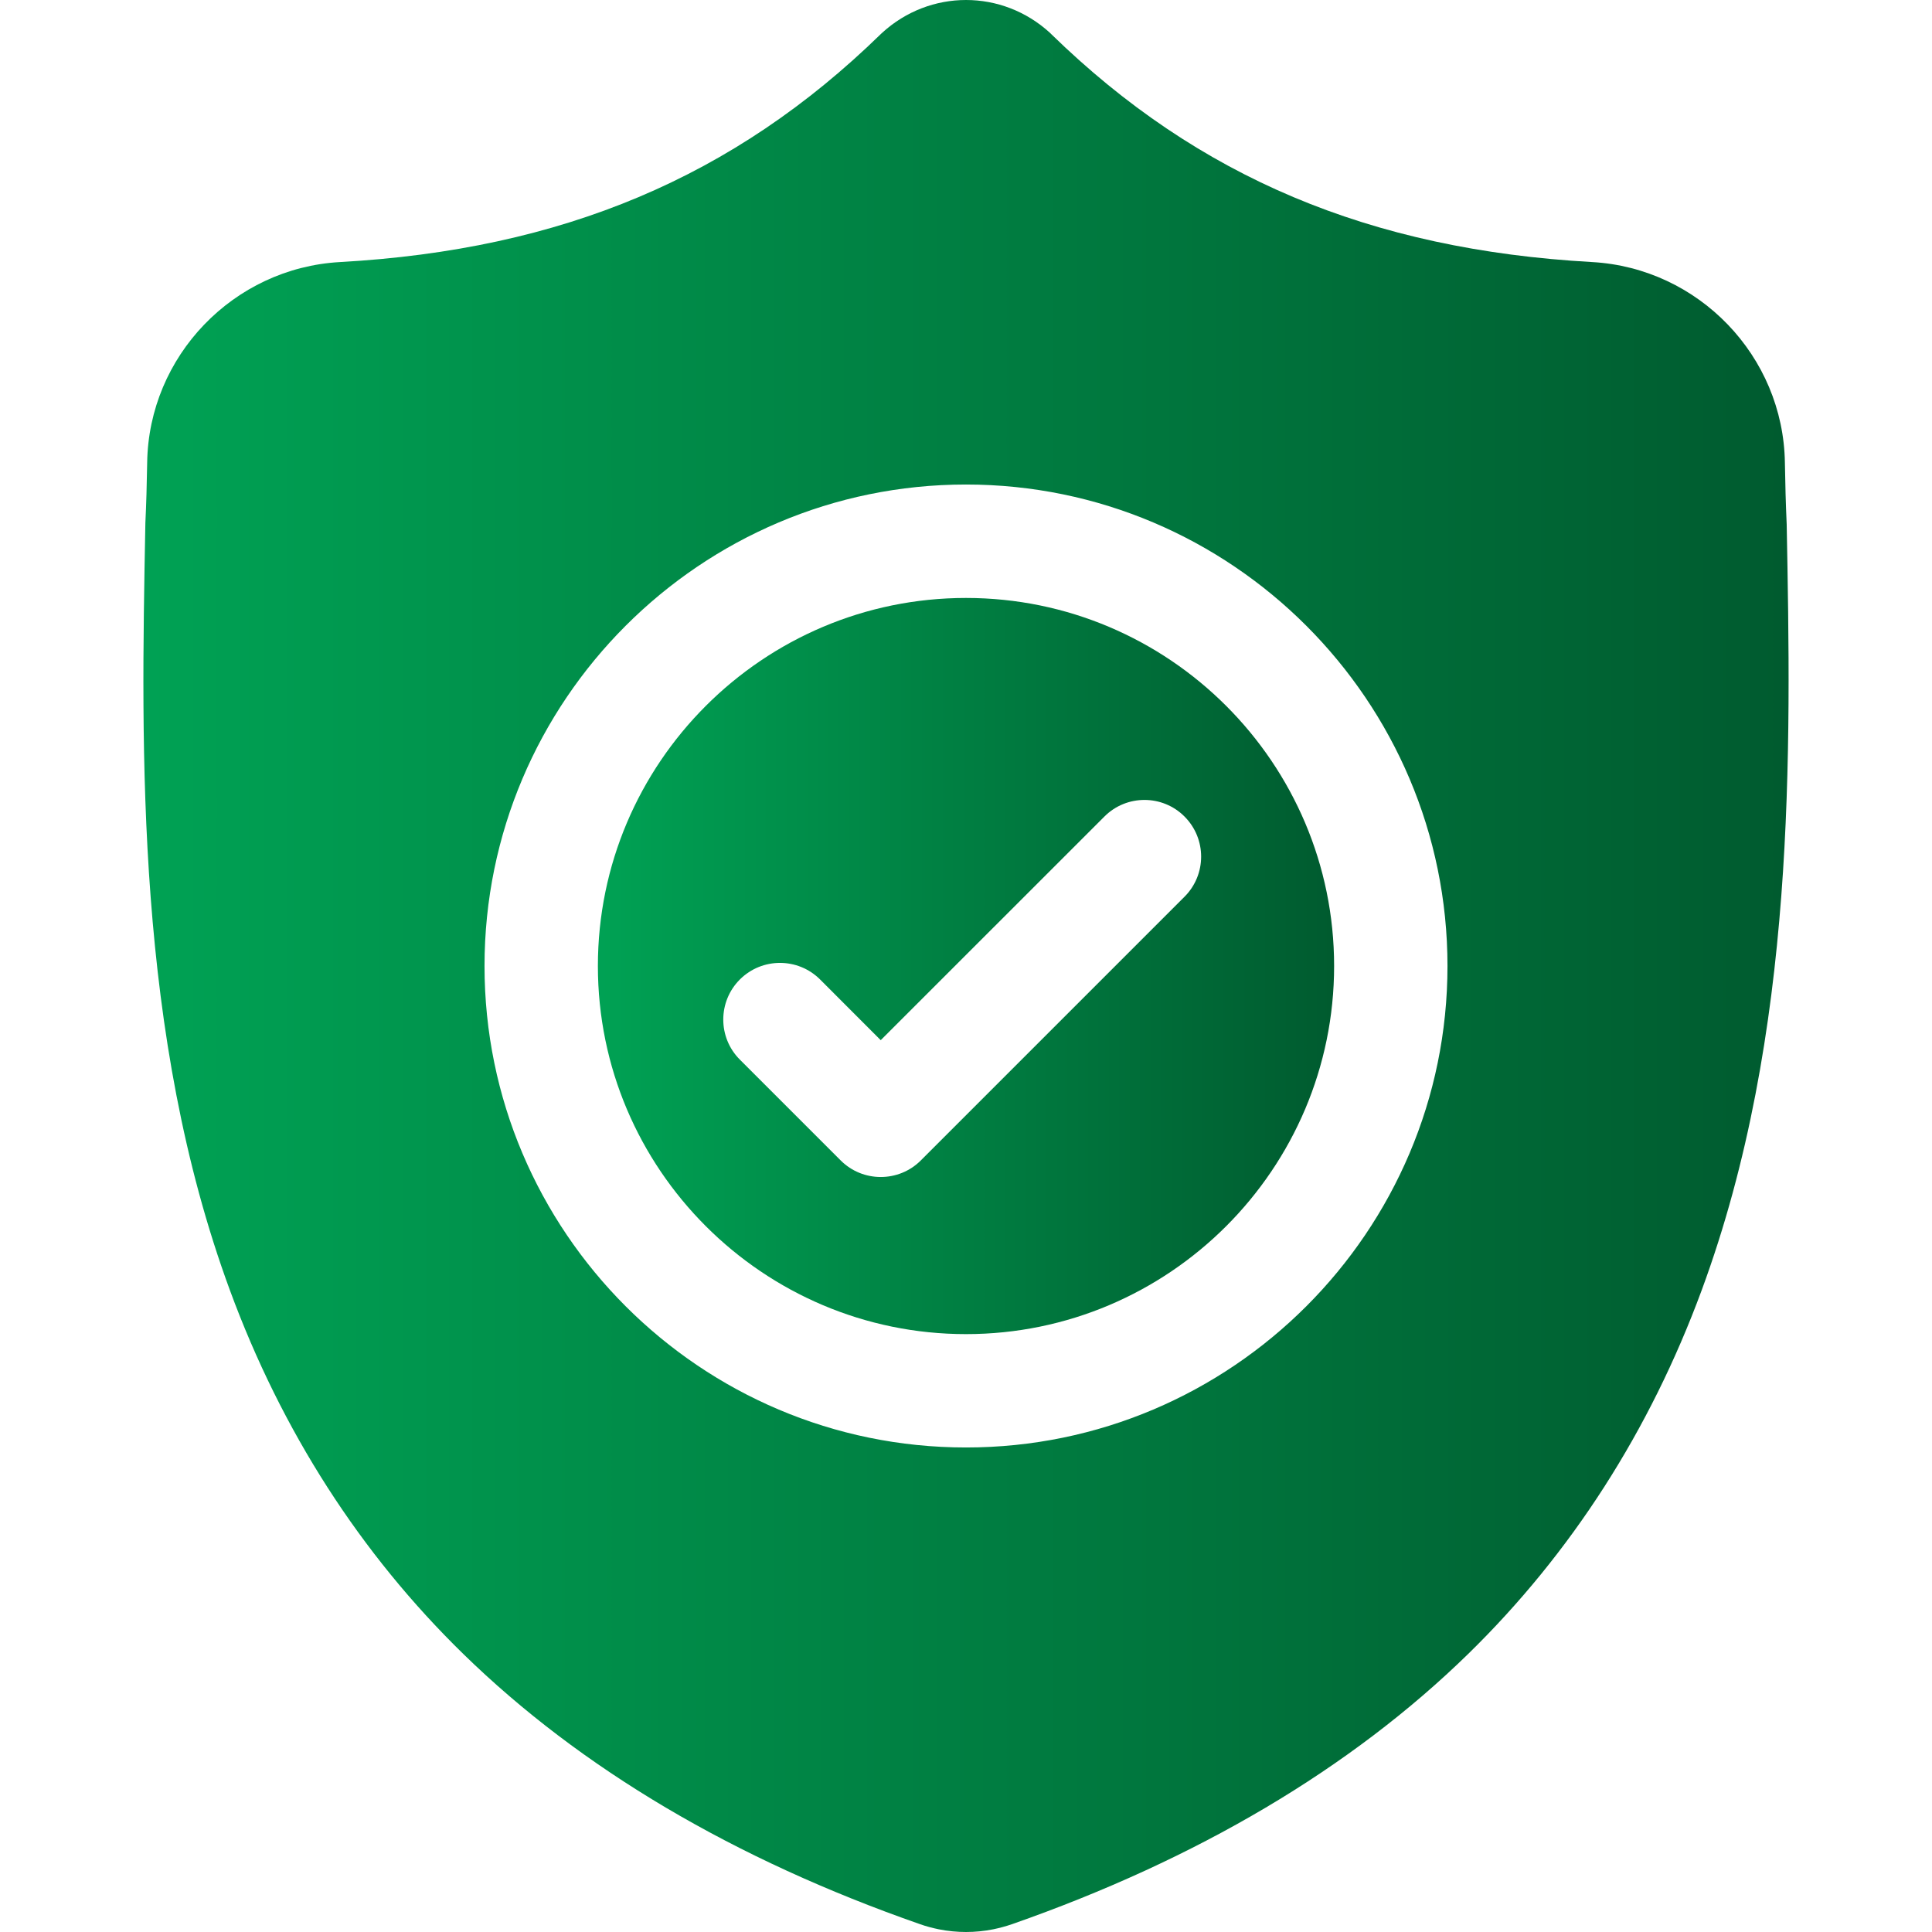
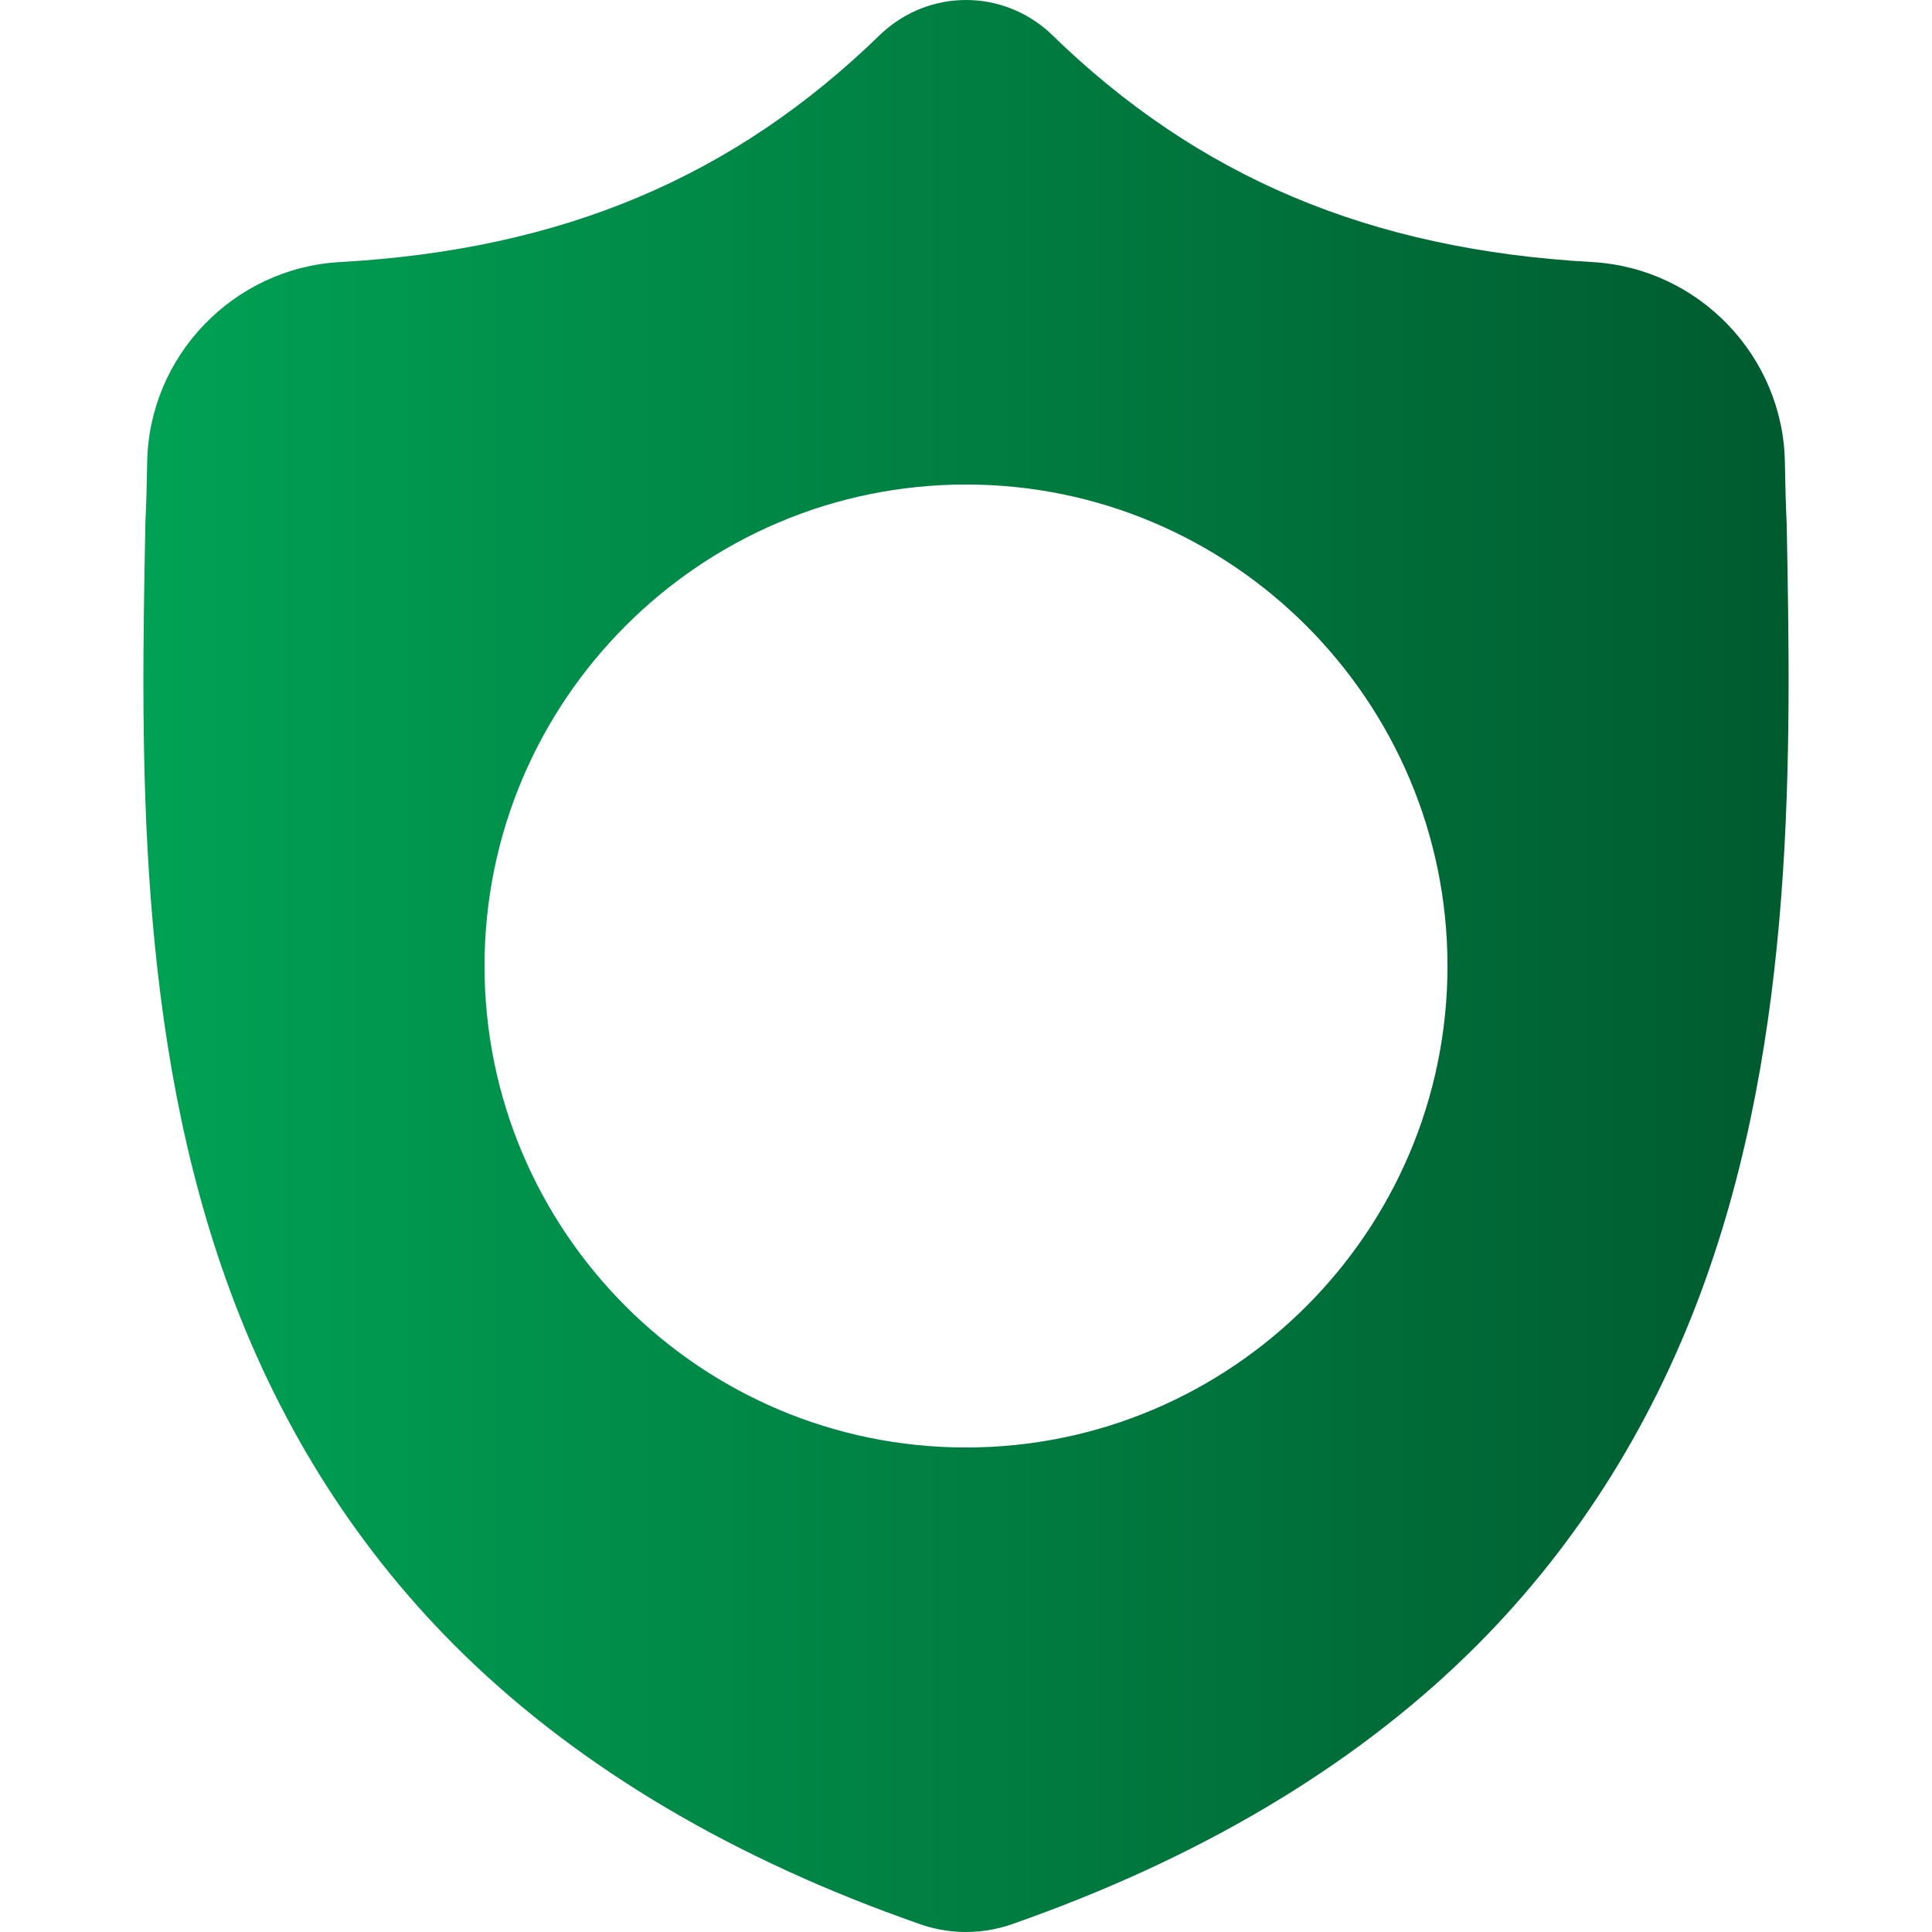
<svg xmlns="http://www.w3.org/2000/svg" width="28" height="28" viewBox="0 0 28 28" fill="none">
  <g clip-path="url(#clip0_7442_4490)">
-     <path d="M14 8.666C11.058 8.666 8.665 11.059 8.665 14C8.665 16.942 11.058 19.335 14 19.335C16.942 19.335 19.335 16.942 19.335 14C19.335 11.059 16.942 8.666 14 8.666ZM17.167 12.996L13.345 16.818C13.185 16.978 12.975 17.058 12.764 17.058C12.554 17.058 12.344 16.978 12.184 16.818L10.723 15.357C10.402 15.037 10.402 14.516 10.723 14.195C11.044 13.875 11.564 13.875 11.885 14.195L12.764 15.075L16.006 11.834C16.326 11.513 16.847 11.513 17.167 11.834C17.488 12.155 17.488 12.675 17.167 12.996Z" fill="url(#paint0_linear_7442_4490)" />
    <path d="M25.894 7.597L25.893 7.575C25.881 7.306 25.873 7.022 25.868 6.705C25.845 5.161 24.618 3.884 23.074 3.798C19.854 3.618 17.364 2.569 15.236 0.495L15.218 0.477C14.524 -0.159 13.477 -0.159 12.783 0.477L12.764 0.495C10.636 2.569 8.146 3.618 4.927 3.798C3.383 3.884 2.155 5.161 2.133 6.705C2.128 7.02 2.12 7.304 2.107 7.575L2.106 7.626C2.044 10.909 1.966 14.994 3.333 18.702C4.084 20.742 5.222 22.514 6.715 23.971C8.416 25.631 10.643 26.948 13.335 27.887C13.422 27.918 13.514 27.942 13.606 27.961C13.737 27.987 13.869 28 14 28C14.132 28 14.264 27.987 14.394 27.961C14.487 27.942 14.578 27.917 14.666 27.887C17.355 26.946 19.58 25.628 21.279 23.969C22.771 22.511 23.91 20.738 24.662 18.699C26.034 14.979 25.956 10.886 25.894 7.597ZM14 20.978C10.152 20.978 7.022 17.848 7.022 14C7.022 10.153 10.152 7.022 14 7.022C17.847 7.022 20.978 10.153 20.978 14C20.978 17.848 17.847 20.978 14 20.978Z" fill="url(#paint1_linear_7442_4490)" />
  </g>
  <defs>
    <linearGradient id="paint0_linear_7442_4490" x1="5.148" y1="14.001" x2="20.214" y2="14.001" gradientUnits="userSpaceOnUse">
      <stop stop-color="#00B960" />
      <stop offset="1" stop-color="#00552C" />
    </linearGradient>
    <linearGradient id="paint1_linear_7442_4490" x1="-5.781" y1="14" x2="27.886" y2="14" gradientUnits="userSpaceOnUse">
      <stop stop-color="#00B960" />
      <stop offset="1" stop-color="#00552C" />
    </linearGradient>
    <clipPath id="clip0_7442_4490">
      <rect width="28" height="28" fill="white" />
    </clipPath>
  </defs>
</svg>